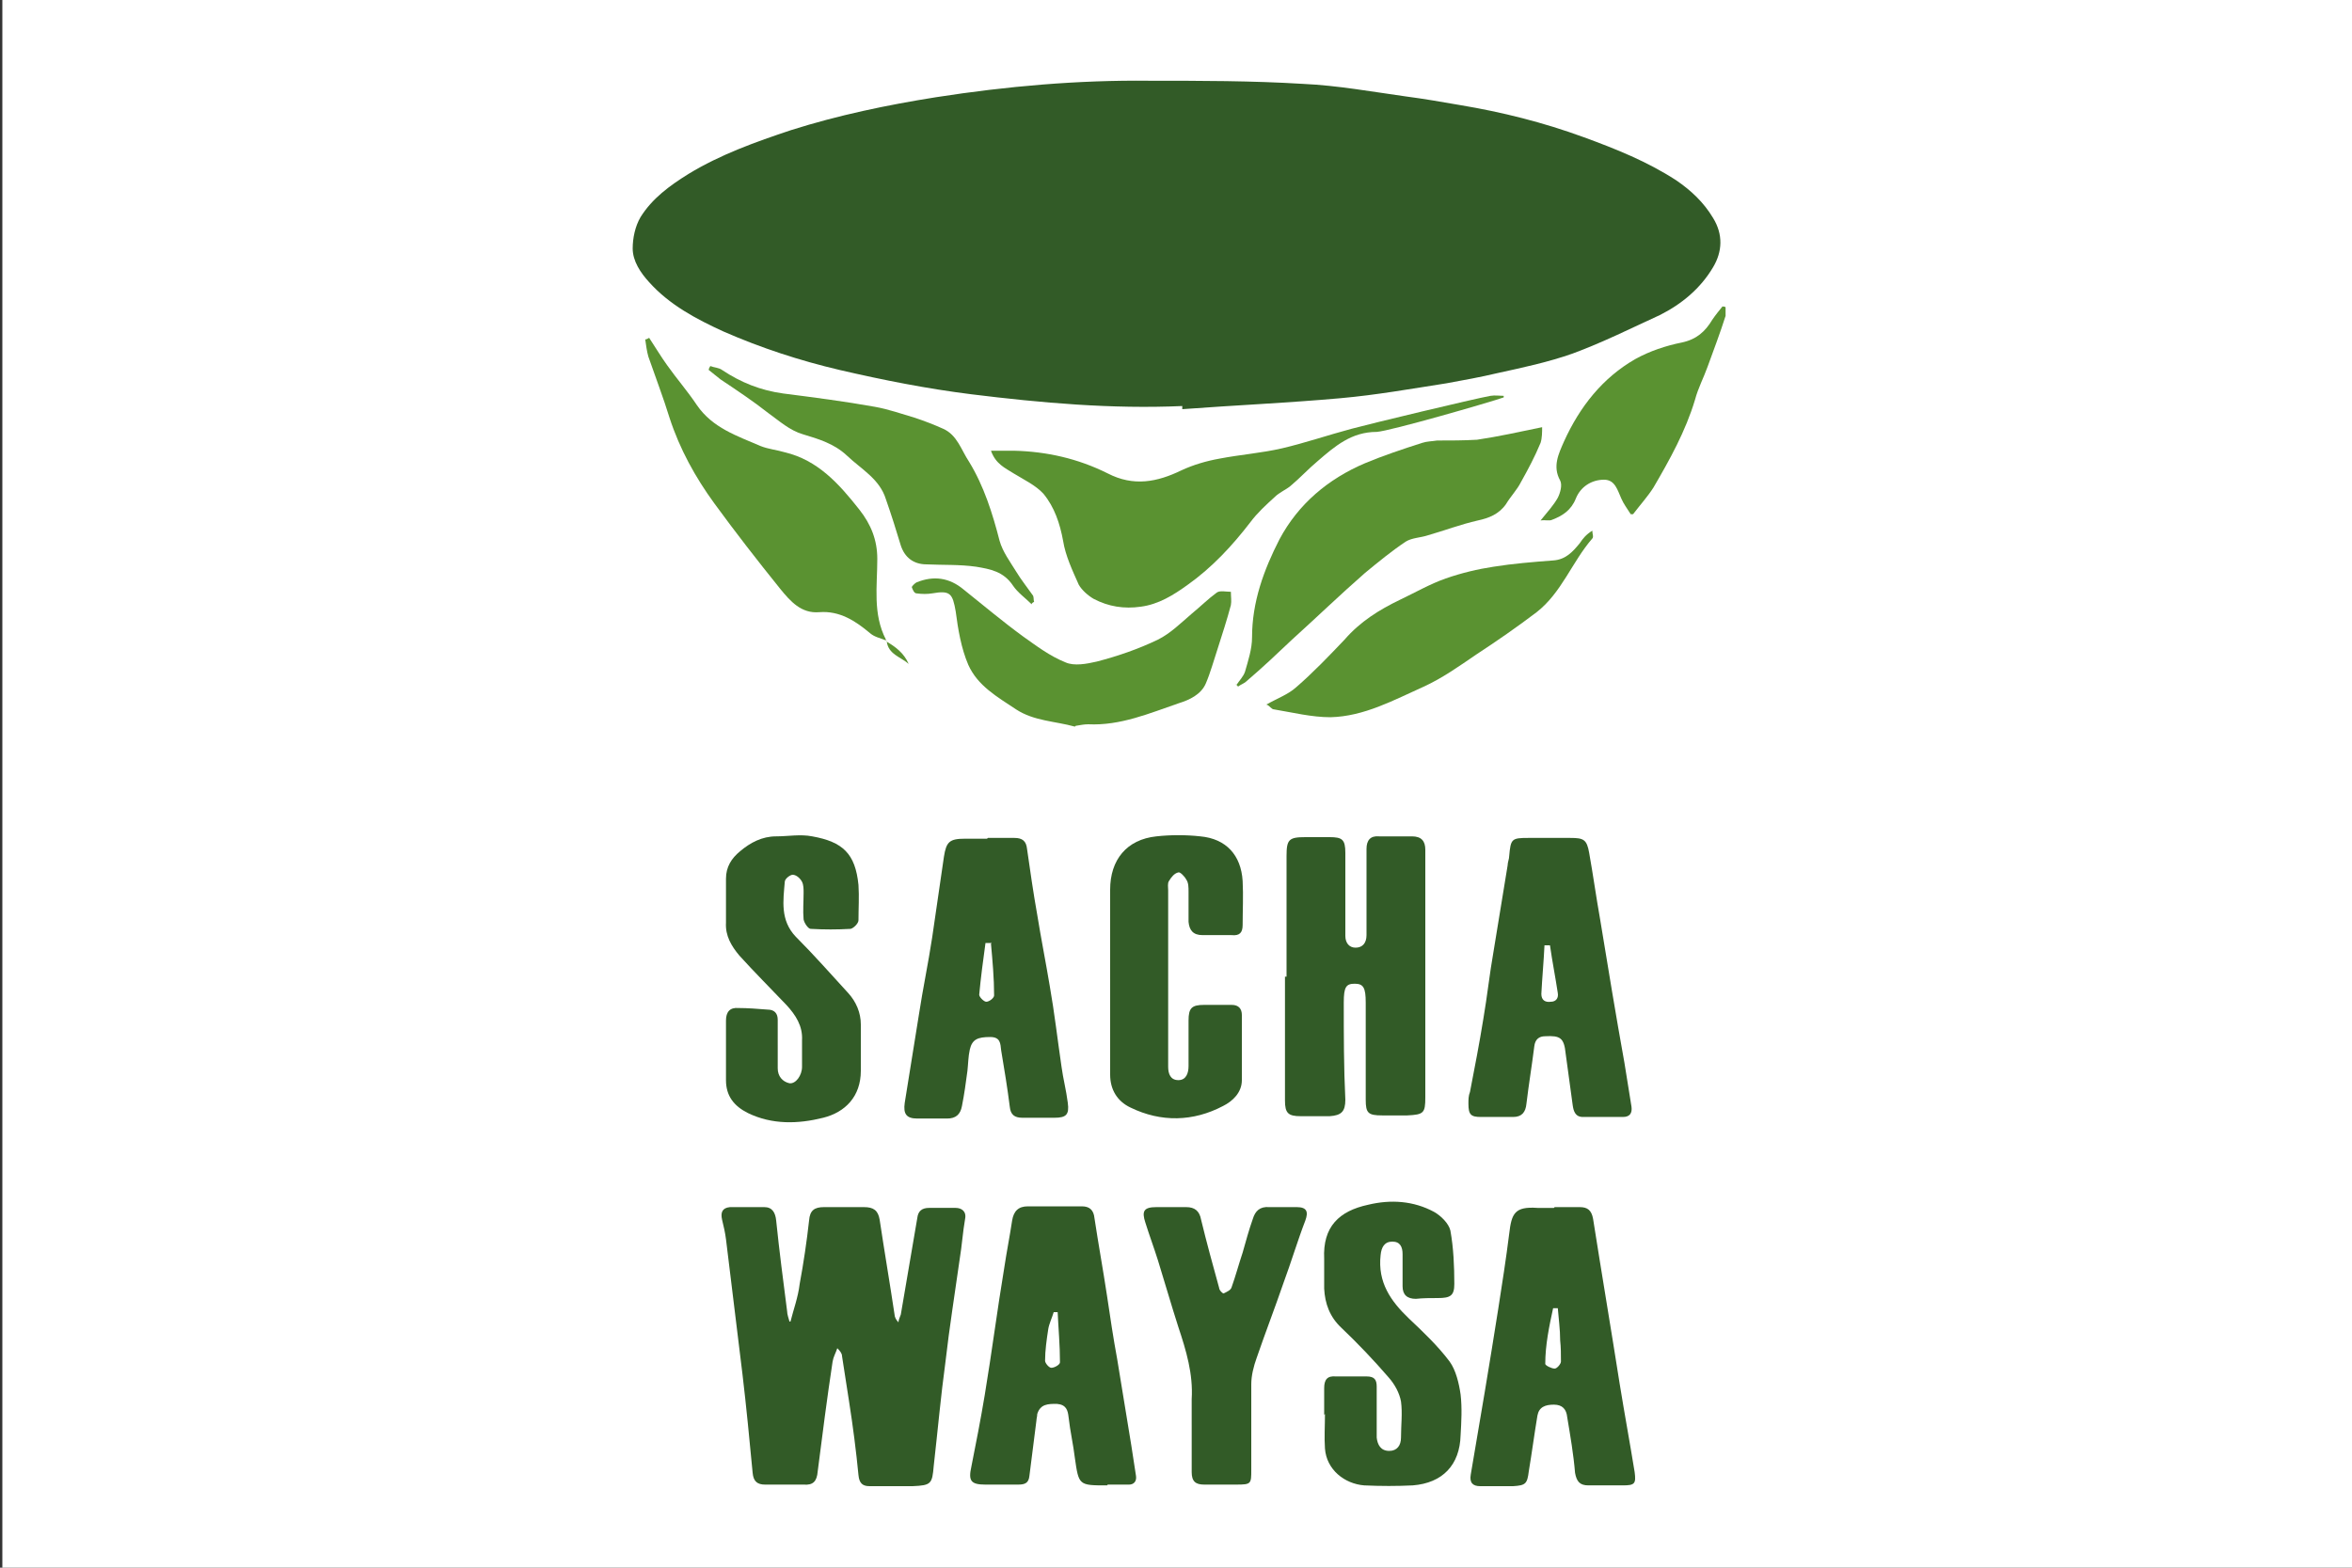
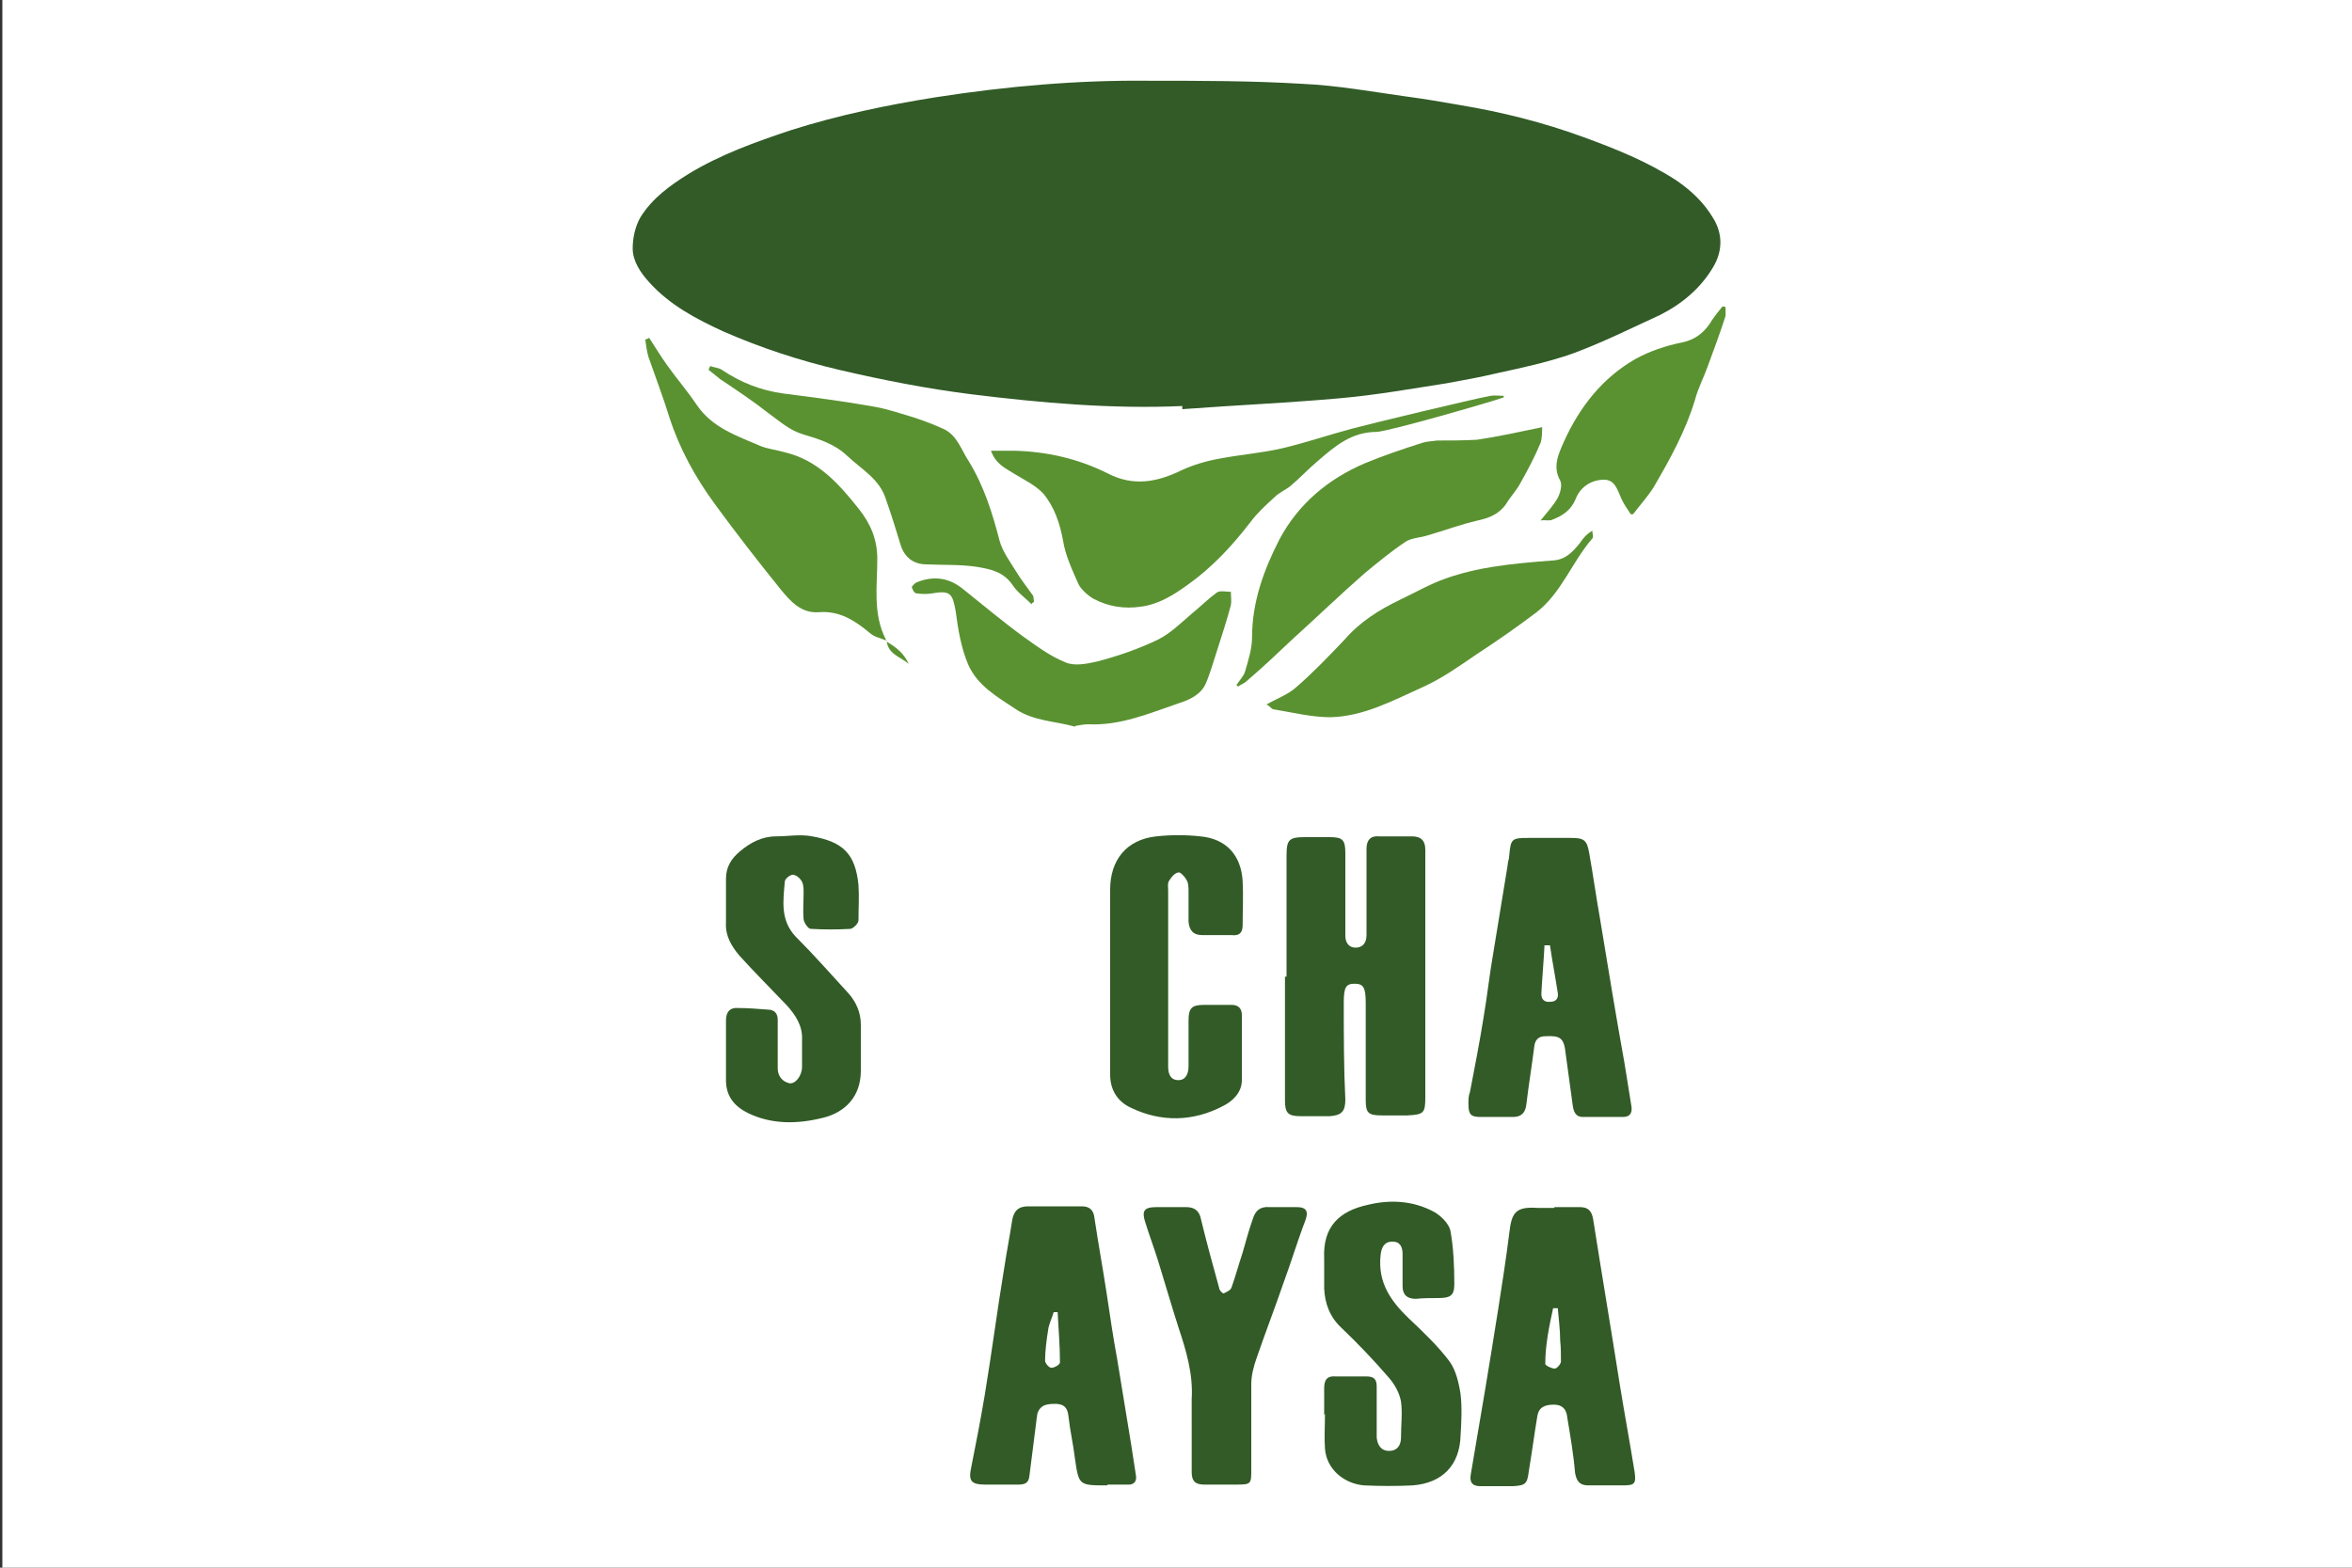
<svg xmlns="http://www.w3.org/2000/svg" version="1.1" viewBox="0 0 300 200">
  <rect x="0" y="0" width="300" height="200" fill="#333333" stroke="none" />
  <defs>
    <style>
      .cls-1 {
        fill: #325b27;
      }

      .cls-2 {
        fill: #5a9231;
      }

      .cls-3 {
        fill: #fff;
      }
    </style>
  </defs>
  <g>
    <g id="Capa_1">
      <rect class="cls-3" x=".3" width="300" height="200" />
      <g>
        <path class="cls-1" d="M150.8,51.8c-9,.4-18-.4-26.9-1.5-5.6-.7-11.2-1.8-16.8-3.1-5.1-1.2-10-2.8-14.8-4.9-3.5-1.6-6.9-3.4-9.5-6.3-1.1-1.2-2.1-2.7-2.1-4.3,0-1.3.3-2.8,1-4,1.5-2.4,3.7-4,6.1-5.5,4.1-2.5,8.6-4.1,13.1-5.6,6-1.9,12.2-3.2,18.5-4.2,9-1.4,18.1-2.2,27.2-2.1,6.5,0,13.1,0,19.6.4,4.4.2,8.8,1,13.1,1.6,2.3.3,4.6.7,6.9,1.1,5.4.9,10.6,2.2,15.8,4.1,4.1,1.5,8.1,3.1,11.8,5.5,1.9,1.3,3.5,2.8,4.7,4.8,1.3,2.1,1.2,4.3,0,6.3-1.6,2.7-4,4.7-6.8,6.1-3.7,1.7-7.3,3.5-11.1,4.9-3.1,1.1-6.4,1.8-9.6,2.5-2.1.5-4.3.9-6.5,1.3-4.5.7-9,1.5-13.5,1.9-6.7.6-13.5.9-20.2,1.4,0-.1,0-.3,0-.4Z" />
        <path class="cls-2" d="M191.8,50.7c-1.7.6-14.5,4.3-16.2,4.4-3.2,0-5.3,1.8-7.5,3.7-1.2,1-2.3,2.2-3.5,3.2-.6.5-1.4.8-2,1.4-1.1,1-2.2,2-3.1,3.2-2.3,3-4.9,5.8-8,8-1.8,1.3-3.7,2.5-6,2.8-2.1.3-4.1,0-6-1-.7-.4-1.5-1.1-1.9-1.8-.8-1.8-1.7-3.7-2-5.6-.4-2.2-1.1-4.3-2.5-6-1-1.1-2.5-1.8-3.8-2.6-1.1-.7-2.3-1.2-2.9-2.9,1.1,0,2,0,2.9,0,4.2.1,8.2,1,12,2.9,3.3,1.7,6.3,1.1,9.4-.4,1.5-.7,3.2-1.2,4.9-1.5,2.6-.5,5.3-.7,7.9-1.3,3-.7,5.9-1.7,8.9-2.5,2.2-.6,15.5-3.8,17.7-4.2.6-.1,1.2,0,1.7,0,0,.1,0,.2,0,.3Z" />
        <path class="cls-2" d="M157.7,87.4c.4-.6.9-1.1,1.1-1.7.4-1.4.9-2.9.9-4.4,0-4.5,1.5-8.6,3.5-12.5,2.4-4.5,6.2-7.7,10.9-9.7,2.4-1,4.8-1.8,7.3-2.6.6-.2,1.3-.2,1.9-.3,1.7,0,3.4,0,5.1-.1,2.7-.4,5.4-1,8.3-1.6,0,.6,0,1.4-.2,2-.7,1.7-1.6,3.4-2.5,5-.5,1-1.3,1.8-1.9,2.8-.9,1.3-2.2,1.8-3.6,2.1-2.2.5-4.3,1.3-6.4,1.9-.9.3-2,.3-2.8.8-1.8,1.2-3.5,2.6-5.2,4-3.2,2.8-6.2,5.7-9.3,8.5-1.9,1.8-3.8,3.6-5.8,5.3-.3.3-.7.4-1.1.7,0-.1-.2-.2-.3-.4Z" />
        <path class="cls-2" d="M113,81.7c-.7-.3-1.4-.4-2-.9-1.9-1.6-3.9-2.9-6.5-2.7-2.3.2-3.7-1.4-5-3-2.9-3.6-5.7-7.2-8.4-10.9-2.4-3.3-4.4-6.9-5.7-10.9-.8-2.6-1.8-5.2-2.7-7.8-.2-.7-.3-1.5-.4-2.2.2,0,.3-.1.5-.2.8,1.2,1.5,2.4,2.3,3.5,1.2,1.7,2.6,3.3,3.8,5.1,2,2.9,5.1,3.9,8.1,5.2,1,.4,2.1.5,3.1.8,4.2,1,6.9,4,9.5,7.3,1.5,1.9,2.3,3.9,2.3,6.3,0,3.5-.6,7,1.1,10.3h0Z" />
        <path class="cls-2" d="M161.5,89.9c1.4-.8,2.8-1.3,3.8-2.2,2.2-1.9,4.2-4,6.2-6.1,2-2.3,4.4-3.8,7.1-5.1,1.9-.9,3.8-2,5.8-2.7,2-.7,4.1-1.2,6.1-1.5,2.5-.4,5-.6,7.6-.8,1.6-.1,2.5-1.1,3.4-2.2.4-.6.8-1.1,1.6-1.6,0,.4.2.8,0,1-2.6,3-3.9,6.9-7.1,9.4-2.5,1.9-5.1,3.7-7.7,5.4-2.2,1.5-4.3,3-6.7,4.1-3.8,1.7-7.6,3.8-11.9,3.9-2.4,0-4.8-.6-7.2-1-.3,0-.5-.4-.9-.6Z" />
        <path class="cls-2" d="M131.6,77.1c-.8-.8-1.8-1.5-2.4-2.4-1.2-1.8-2.9-2.1-4.7-2.4-2.1-.3-4.2-.2-6.3-.3-1.7,0-2.8-.9-3.3-2.4-.6-2-1.2-3.9-1.9-5.9-.8-2.6-3.1-3.8-5-5.6-1.6-1.5-3.6-2.1-5.6-2.7-1.7-.5-3-1.7-4.4-2.7-1.9-1.5-4-2.9-6.1-4.3-.5-.4-1-.8-1.5-1.2,0-.2.1-.3.2-.5.5.2,1.1.2,1.5.5,2.4,1.6,4.9,2.6,7.8,3,3.9.5,7.8,1,11.7,1.7,1.7.3,3.4.9,5.1,1.4,1.2.4,2.5.9,3.6,1.4,1.8.8,2.3,2.7,3.3,4.2,1.9,3.1,3,6.6,3.9,10.1.4,1.4,1.3,2.6,2.1,3.9.6,1,1.4,2,2.1,3,.2.2.1.6.2.9-.1,0-.2.1-.3.2Z" />
        <path class="cls-2" d="M137.1,92.7c-2.5-.7-5.2-.7-7.5-2.2-2.4-1.6-4.9-3-6.1-5.7-.9-2.1-1.3-4.5-1.6-6.8-.4-2.3-.7-2.7-3-2.3-.6.1-1.3.1-2,0-.3,0-.5-.5-.6-.8,0-.1.4-.5.6-.6,2.2-.9,4.2-.6,6,.9,2.5,2,5,4.1,7.6,6,1.7,1.2,3.4,2.5,5.4,3.3,1.1.5,2.7.2,4-.1,2.7-.7,5.3-1.6,7.8-2.8,1.6-.8,2.9-2.1,4.3-3.3,1.1-.9,2.1-1.9,3.2-2.7.4-.3,1.2-.1,1.8-.1,0,.6.1,1.2,0,1.7-.5,1.9-1.1,3.7-1.7,5.6-.5,1.5-.9,3-1.5,4.4-.6,1.4-2.1,2.1-3.4,2.5-3.8,1.3-7.5,2.9-11.6,2.7-.5,0-1,.1-1.6.2Z" />
        <path class="cls-2" d="M208,65.6c-.5-.8-.9-1.3-1.2-2-.5-1.1-.8-2.4-2.2-2.4-1.6,0-3,.9-3.6,2.4-.6,1.5-1.7,2.2-3,2.7-.4.2-.8,0-1.5.1.9-1.1,1.7-2,2.2-2.9.3-.6.6-1.6.3-2.2-1-1.8-.2-3.4.5-5,2-4.4,4.9-8.1,9.1-10.5,1.8-1,3.9-1.7,5.9-2.1,1.9-.4,3-1.4,3.9-2.9.4-.6.9-1.2,1.3-1.7.1,0,.3,0,.4.1,0,.4,0,.8,0,1.1-.7,2.2-1.5,4.3-2.3,6.5-.5,1.4-1.2,2.7-1.6,4.2-1.2,4-3.2,7.6-5.3,11.2-.7,1.1-1.6,2.1-2.6,3.4Z" />
        <path class="cls-2" d="M113,81.8c1.2.7,2.3,1.5,2.9,2.9-1-.9-2.6-1.2-2.8-2.9h0Z" />
      </g>
      <g>
-         <path class="cls-1" d="M100.8,168.7c.4-1.6,1-3.2,1.2-4.9.5-2.7.9-5.4,1.2-8.1.1-1.3.7-1.7,1.9-1.7,1.7,0,3.4,0,5.1,0,1.2,0,1.8.4,2,1.6.6,4,1.3,8.1,1.9,12.1,0,.3.2.7.5,1,0-.3.2-.7.3-1,.7-4.1,1.4-8.2,2.1-12.3.1-.9.6-1.3,1.5-1.3,1.1,0,2.3,0,3.4,0,.7,0,1.4.4,1.2,1.4-.3,1.7-.4,3.4-.7,5.2-.6,4.3-1.3,8.6-1.8,13-.6,4.4-1,8.9-1.5,13.3-.2,2.3-.3,2.5-2.7,2.6-1.8,0-3.7,0-5.5,0-.9,0-1.3-.4-1.4-1.4-.3-3.1-.7-6.2-1.2-9.4-.3-1.9-.6-3.9-.9-5.8,0-.3-.2-.6-.6-1-.2.6-.5,1.1-.6,1.7-.7,4.6-1.3,9.3-1.9,14-.1,1.3-.6,1.8-1.8,1.7-1.6,0-3.3,0-4.9,0-1,0-1.5-.4-1.6-1.5-.4-4.2-.8-8.4-1.3-12.6-.7-5.7-1.4-11.5-2.1-17.2-.1-.8-.3-1.7-.5-2.5-.2-.9,0-1.5,1-1.6,1.5,0,2.9,0,4.4,0,1,0,1.4.7,1.5,1.7.4,3.9.9,7.7,1.4,11.6,0,.4.2.9.3,1.3,0,0,.2,0,.3,0Z" />
        <path class="cls-1" d="M164.1,124.6c0-5.1,0-10.3,0-15.4,0-2.1.3-2.4,2.4-2.4,1,0,2.1,0,3.1,0,1.6,0,2,.3,2,2,0,3.3,0,6.7,0,10,0,.2,0,.4,0,.6,0,.9.5,1.5,1.3,1.5.9,0,1.4-.6,1.4-1.6,0-1.6,0-3.2,0-4.8,0-2.1,0-4.1,0-6.2,0-1.1.5-1.7,1.6-1.6,1.4,0,2.8,0,4.2,0,1.2,0,1.7.6,1.7,1.7,0,.7,0,1.4,0,2.1,0,9.8,0,19.7,0,29.5,0,2-.2,2.2-2.3,2.3-1.1,0-2.2,0-3.2,0-1.8,0-2.1-.3-2.1-2,0-4.1,0-8.3,0-12.4,0-1.9-.3-2.4-1.4-2.4-1.1,0-1.4.4-1.4,2.4,0,4.1,0,8.3.2,12.4,0,1.5-.5,2-2,2.1-1.2,0-2.4,0-3.7,0-1.6,0-2-.4-2-2,0-5.3,0-10.5,0-15.8,0,0,0,0,0,0Z" />
        <path class="cls-1" d="M198.3,154c1.1,0,2.2,0,3.2,0,1,0,1.5.4,1.7,1.5,1.1,7,2.3,14.1,3.4,21.1.6,3.7,1.3,7.5,1.9,11.2.2,1.5,0,1.7-1.5,1.7-1.5,0-2.9,0-4.4,0-1.1,0-1.5-.5-1.7-1.6-.2-2.4-.6-4.7-1-7.1-.1-1-.6-1.6-1.7-1.6-1.1,0-1.9.3-2.1,1.4-.4,2.4-.7,4.7-1.1,7.1-.2,1.6-.4,1.8-2,1.9-1.4,0-2.8,0-4.2,0-.9,0-1.4-.4-1.2-1.5,1.2-7,2.4-14.1,3.5-21.1.5-3.2,1-6.4,1.4-9.6.3-2.6.7-3.5,3.6-3.3.7,0,1.4,0,2.1,0h0ZM198.6,166.9c-.2,0-.3,0-.5,0-.5,2.3-1,4.7-1,7.1,0,.2.8.6,1.2.6.3,0,.8-.6.8-.9,0-.9,0-1.8-.1-2.7,0-1.4-.2-2.8-.3-4.1Z" />
        <path class="cls-1" d="M197.5,106.9c.9,0,1.9,0,2.8,0,1.7,0,2.1.2,2.4,1.9.5,2.8.9,5.7,1.4,8.5,1,6.1,2,12.2,3.1,18.3.3,1.9.6,3.7.9,5.6.1.8-.2,1.3-1.1,1.3-1.7,0-3.4,0-5.1,0-1,0-1.2-.8-1.3-1.5-.3-2.2-.6-4.4-.9-6.6-.2-2-.7-2.3-2.6-2.2-.8,0-1.3.4-1.4,1.3-.3,2.4-.7,4.8-1,7.3-.1,1.1-.6,1.7-1.7,1.7-1.4,0-2.7,0-4.1,0-1.3,0-1.6-.3-1.6-1.7,0-.5,0-1,.2-1.5.6-3.1,1.2-6.2,1.7-9.3.5-2.9.8-5.8,1.3-8.6.6-3.7,1.2-7.3,1.8-11,0-.4.2-.8.2-1.2.2-2.2.3-2.3,2.5-2.3.5,0,.9,0,1.4,0,.4,0,.8,0,1.3,0h0ZM197.7,120.6h-.7c-.1,2.1-.3,4.2-.4,6.2,0,.8.5,1.1,1.2,1,.7,0,1-.5.9-1.1-.3-2-.7-4-1-6.1Z" />
        <path class="cls-1" d="M141.2,189.5c-3.6,0-3.6,0-4.1-3.5-.2-1.7-.6-3.4-.8-5.2-.1-.9-.3-1.6-1.5-1.7-1.1,0-2.1,0-2.5,1.3,0,.3-.1.6-.1.8-.3,2.4-.6,4.7-.9,7.1-.1,1-.7,1.1-1.5,1.1-1.4,0-2.7,0-4.1,0-1.9,0-2.2-.5-1.8-2.3.6-3,1.2-6.1,1.7-9.1.9-5.4,1.6-10.9,2.5-16.3.3-2,.7-4,1-6,.2-1.2.8-1.8,2-1.8,2.3,0,4.6,0,6.9,0,1,0,1.5.5,1.6,1.5.5,3.3,1.1,6.6,1.6,9.9.4,2.7.8,5.4,1.3,8.1.6,3.7,1.2,7.3,1.8,11,.2,1.3.4,2.6.6,3.9.1.7-.3,1.1-.9,1.1-.9,0-1.8,0-2.7,0ZM134.9,167.4c-.2,0-.3,0-.5,0-.2.7-.6,1.5-.7,2.2-.2,1.3-.4,2.7-.4,4,0,.3.5.9.8.9.4,0,1.1-.4,1.1-.7,0-2.2-.2-4.3-.3-6.5Z" />
-         <path class="cls-1" d="M126,106.9c1.1,0,2.3,0,3.4,0,1,0,1.5.4,1.6,1.4.4,2.8.8,5.6,1.3,8.4.5,3.1,1.1,6.1,1.6,9.1.6,3.4,1,6.9,1.5,10.3.2,1.5.6,3,.8,4.6.2,1.5-.2,1.9-1.7,1.9-1.4,0-2.7,0-4.1,0-1,0-1.5-.4-1.6-1.4-.3-2.4-.7-4.8-1.1-7.2-.1-.9-.1-1.7-1.4-1.7-1.6,0-2.3.3-2.6,1.6-.2.9-.2,1.8-.3,2.7-.2,1.5-.4,3-.7,4.5-.2,1.1-.8,1.6-1.9,1.6-1.3,0-2.5,0-3.8,0-1.4,0-1.8-.6-1.6-2,.6-3.7,1.2-7.5,1.8-11.2.5-3.3,1.2-6.6,1.7-9.9.5-3.4,1-6.9,1.5-10.3.3-1.9.7-2.3,2.7-2.3.9,0,1.9,0,2.8,0,0,0,0,0,0,0ZM126.5,120.3c-.3,0-.5,0-.8,0-.3,2.2-.6,4.4-.8,6.6,0,.3.6.9.9.9.4,0,1-.5,1-.8,0-2.2-.2-4.4-.4-6.6Z" />
        <path class="cls-1" d="M99.2,133.3c0,1,0,2,0,3,0,1,.6,1.7,1.5,1.9.8.1,1.6-1,1.6-2.1,0-1.1,0-2.3,0-3.4.1-1.8-.8-3.2-2-4.5-2-2.1-4.1-4.2-6-6.3-1-1.2-1.8-2.5-1.7-4.2,0-1.9,0-3.8,0-5.6,0-1.5.7-2.6,1.8-3.5,1.3-1.1,2.8-1.9,4.6-1.9,1.5,0,3.1-.3,4.6,0,3.9.7,5.5,2.2,5.9,6.2.1,1.5,0,3,0,4.5,0,.4-.6,1-1,1.1-1.7.1-3.4.1-5.1,0-.3,0-.8-.7-.9-1.2-.1-1.1,0-2.3,0-3.4,0-.5,0-1-.2-1.4-.2-.4-.7-.9-1.2-.9-.3,0-1,.5-1,.9-.2,2.4-.6,4.9,1.4,7,2.3,2.3,4.5,4.8,6.7,7.2,1,1.1,1.6,2.5,1.6,4,0,2,0,3.9,0,5.9,0,3.3-2,5.3-4.8,6-3.2.8-6.5.9-9.6-.6-1.8-.9-2.8-2.2-2.8-4.2,0-2.5,0-5.1,0-7.6,0-1.1.5-1.7,1.6-1.6,1.2,0,2.4.1,3.7.2.9,0,1.3.5,1.3,1.3,0,1.1,0,2.3,0,3.4,0,0,0,0,0,0Z" />
        <path class="cls-1" d="M168.9,180.5c0-1.1,0-2.3,0-3.4,0-1.1.4-1.6,1.5-1.5,1.3,0,2.6,0,3.9,0,1,0,1.3.4,1.3,1.3,0,1.8,0,3.6,0,5.4,0,.4,0,.8,0,1.1.1.9.5,1.7,1.6,1.7,1,0,1.5-.7,1.5-1.7,0-1.6.2-3.1,0-4.6-.2-1.1-.8-2.2-1.6-3.1-1.9-2.2-3.9-4.3-6-6.3-1.5-1.4-2.1-3.1-2.2-5,0-1.3,0-2.5,0-3.8-.2-4.1,1.9-6.1,5.6-6.9,2.9-.7,5.8-.5,8.4.9.9.5,1.9,1.5,2.1,2.4.4,2.2.5,4.6.5,6.8,0,1.5-.5,1.8-2.1,1.8-.9,0-1.9,0-2.8.1-1.1,0-1.7-.5-1.7-1.6,0-1.4,0-2.7,0-4.1,0-.9-.3-1.6-1.3-1.6-1,0-1.4.7-1.5,1.7-.4,3.5,1.3,5.9,3.6,8.1,1.8,1.7,3.7,3.5,5.2,5.5.8,1.1,1.2,2.8,1.4,4.2.2,1.7.1,3.5,0,5.2-.1,3.8-2.3,6.1-6.1,6.4-2,.1-4.1.1-6.2,0-2.5-.2-4.8-2-5-4.7-.1-1.4,0-2.9,0-4.4,0,0,0,0,0,0Z" />
        <path class="cls-1" d="M141.6,125.1c0-3.9,0-7.7,0-11.6,0-3.8,2.1-6.4,5.9-6.8,1.8-.2,3.8-.2,5.6,0,3.3.3,5.2,2.4,5.4,5.7.1,1.9,0,3.8,0,5.6,0,1-.4,1.4-1.4,1.3-1.2,0-2.4,0-3.7,0-1.2,0-1.7-.6-1.8-1.7,0-1.3,0-2.5,0-3.8,0-.6,0-1.2-.3-1.6-.2-.4-.8-1-1-.9-.5.1-.9.6-1.2,1.1-.2.3-.1.8-.1,1.2,0,7.2,0,14.5,0,21.7,0,.3,0,.6,0,.8,0,.9.3,1.7,1.3,1.7,1,0,1.3-.9,1.3-1.8,0-1.9,0-3.9,0-5.8,0-1.6.4-2,2-2,1.2,0,2.4,0,3.5,0,.9,0,1.3.5,1.3,1.3,0,2.8,0,5.6,0,8.3,0,1.6-1.2,2.7-2.4,3.3-3.8,2-7.9,2.1-11.8.2-1.7-.8-2.6-2.3-2.6-4.2,0-4.1,0-8.2,0-12.3,0,0,0,0,0,0Z" />
        <path class="cls-1" d="M152,181.9c0-1.1,0-2.3,0-3.4.2-3.2-.7-6.2-1.7-9.2-.9-2.8-1.7-5.6-2.6-8.5-.5-1.6-1.1-3.2-1.6-4.8-.5-1.5-.2-2,1.4-2,1.3,0,2.5,0,3.8,0,1.1,0,1.7.5,1.9,1.6.7,2.9,1.5,5.8,2.3,8.7,0,.3.5.8.6.7.4-.2.9-.4,1-.8.5-1.4.9-2.9,1.4-4.4.4-1.4.8-2.9,1.3-4.3.3-1,.9-1.6,2.1-1.5,1.2,0,2.4,0,3.5,0,1.3,0,1.5.6,1.1,1.7-1,2.6-1.8,5.3-2.8,8-1.1,3.2-2.3,6.3-3.4,9.5-.4,1.1-.7,2.3-.7,3.4,0,3.6,0,7.2,0,10.9,0,1.8,0,1.9-1.9,1.9-1.4,0-2.7,0-4.1,0-1.1,0-1.6-.4-1.6-1.6,0-2,0-4,0-6.1,0,0,0,0,0,0Z" />
      </g>
    </g>
  </g>
</svg>